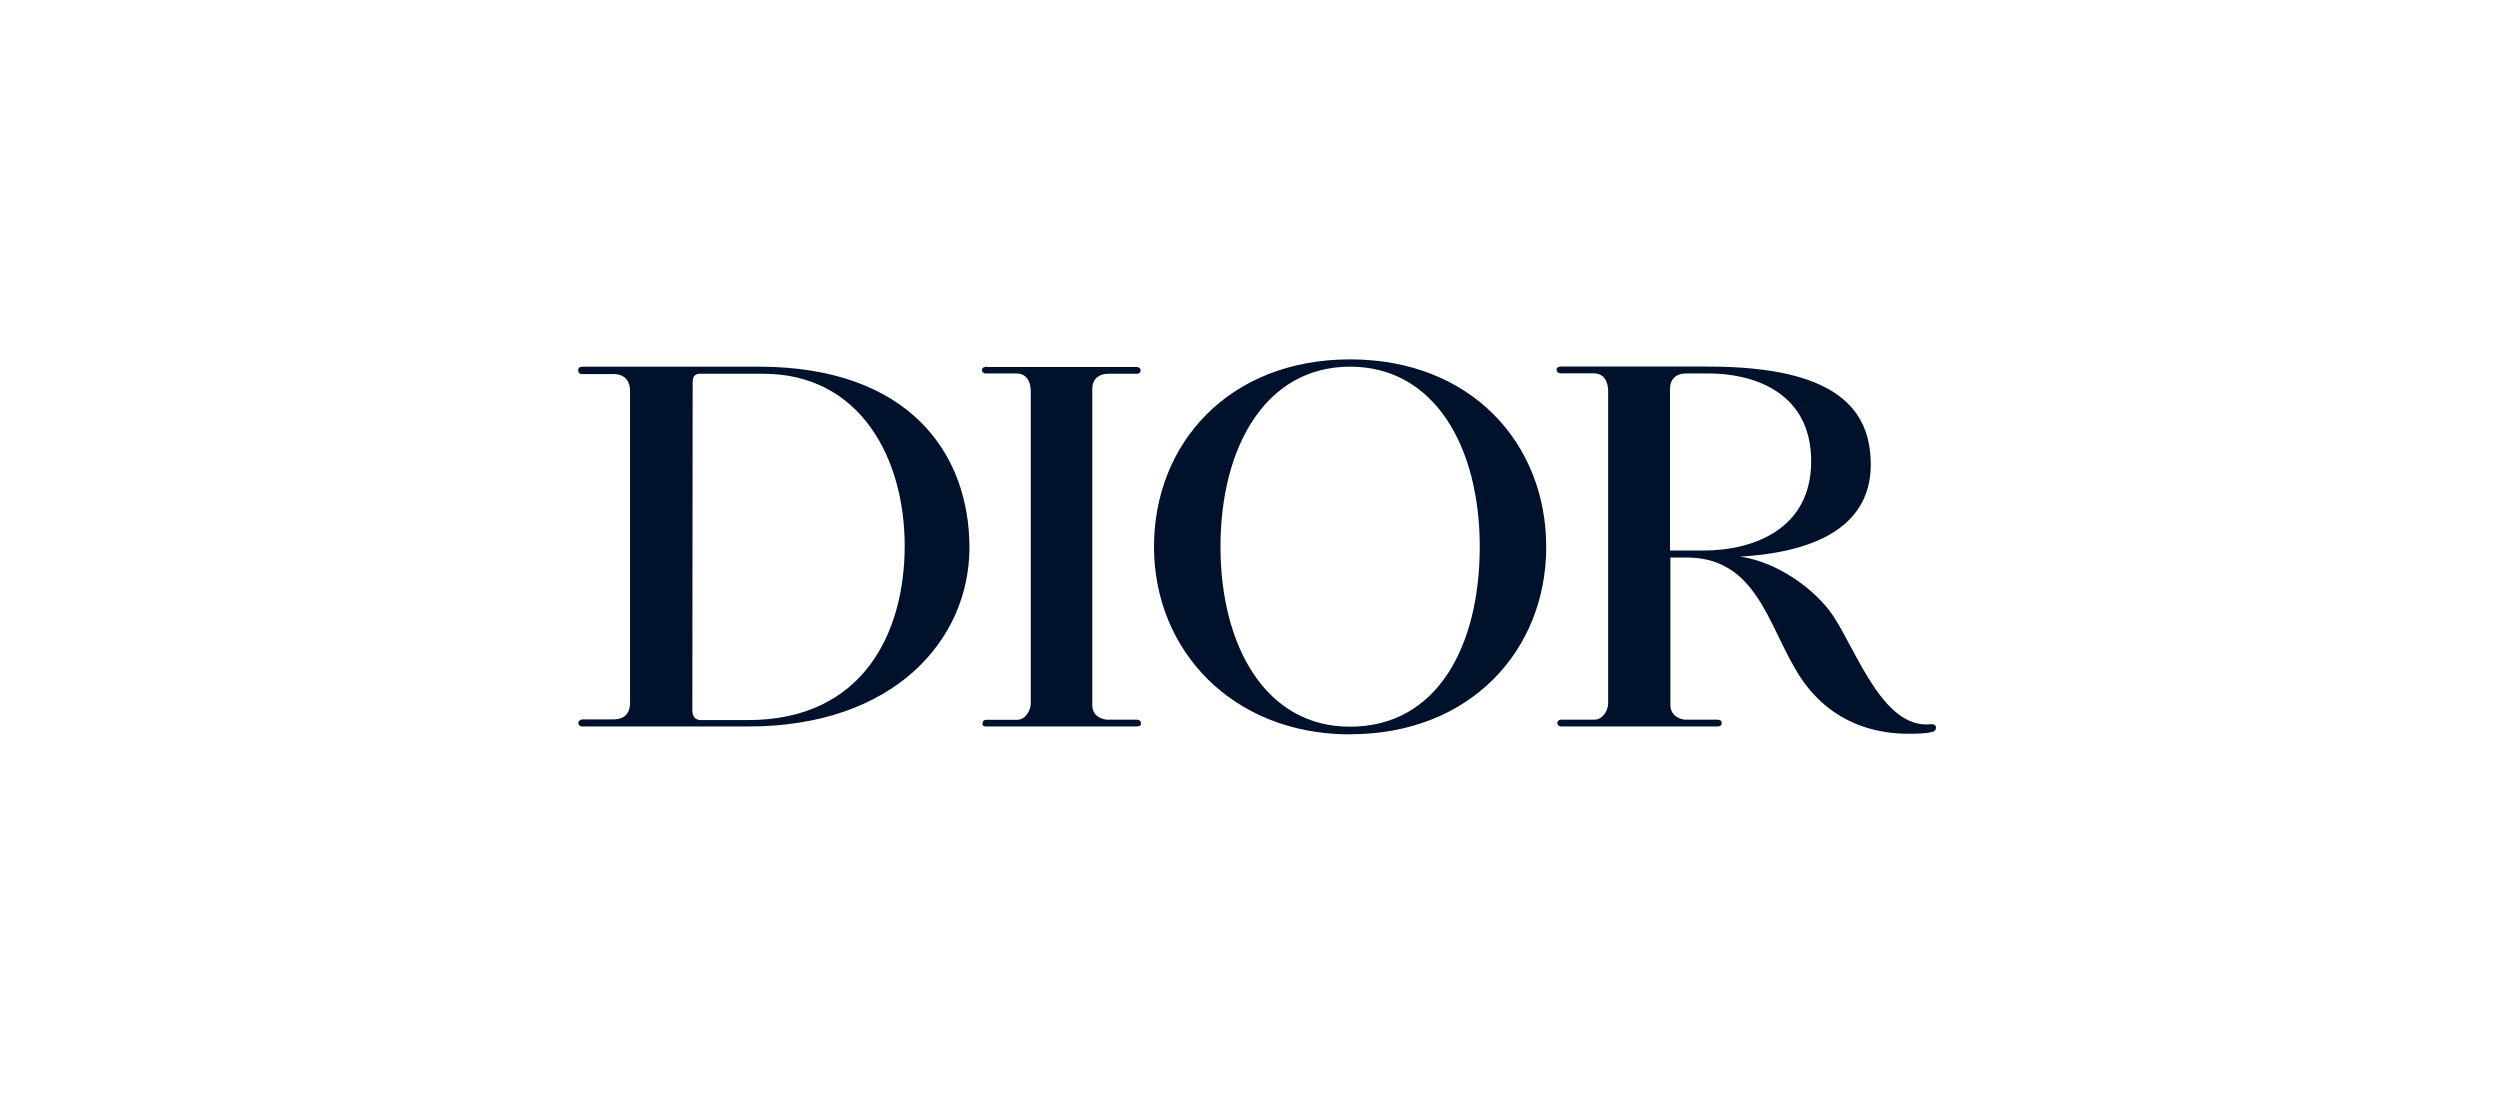
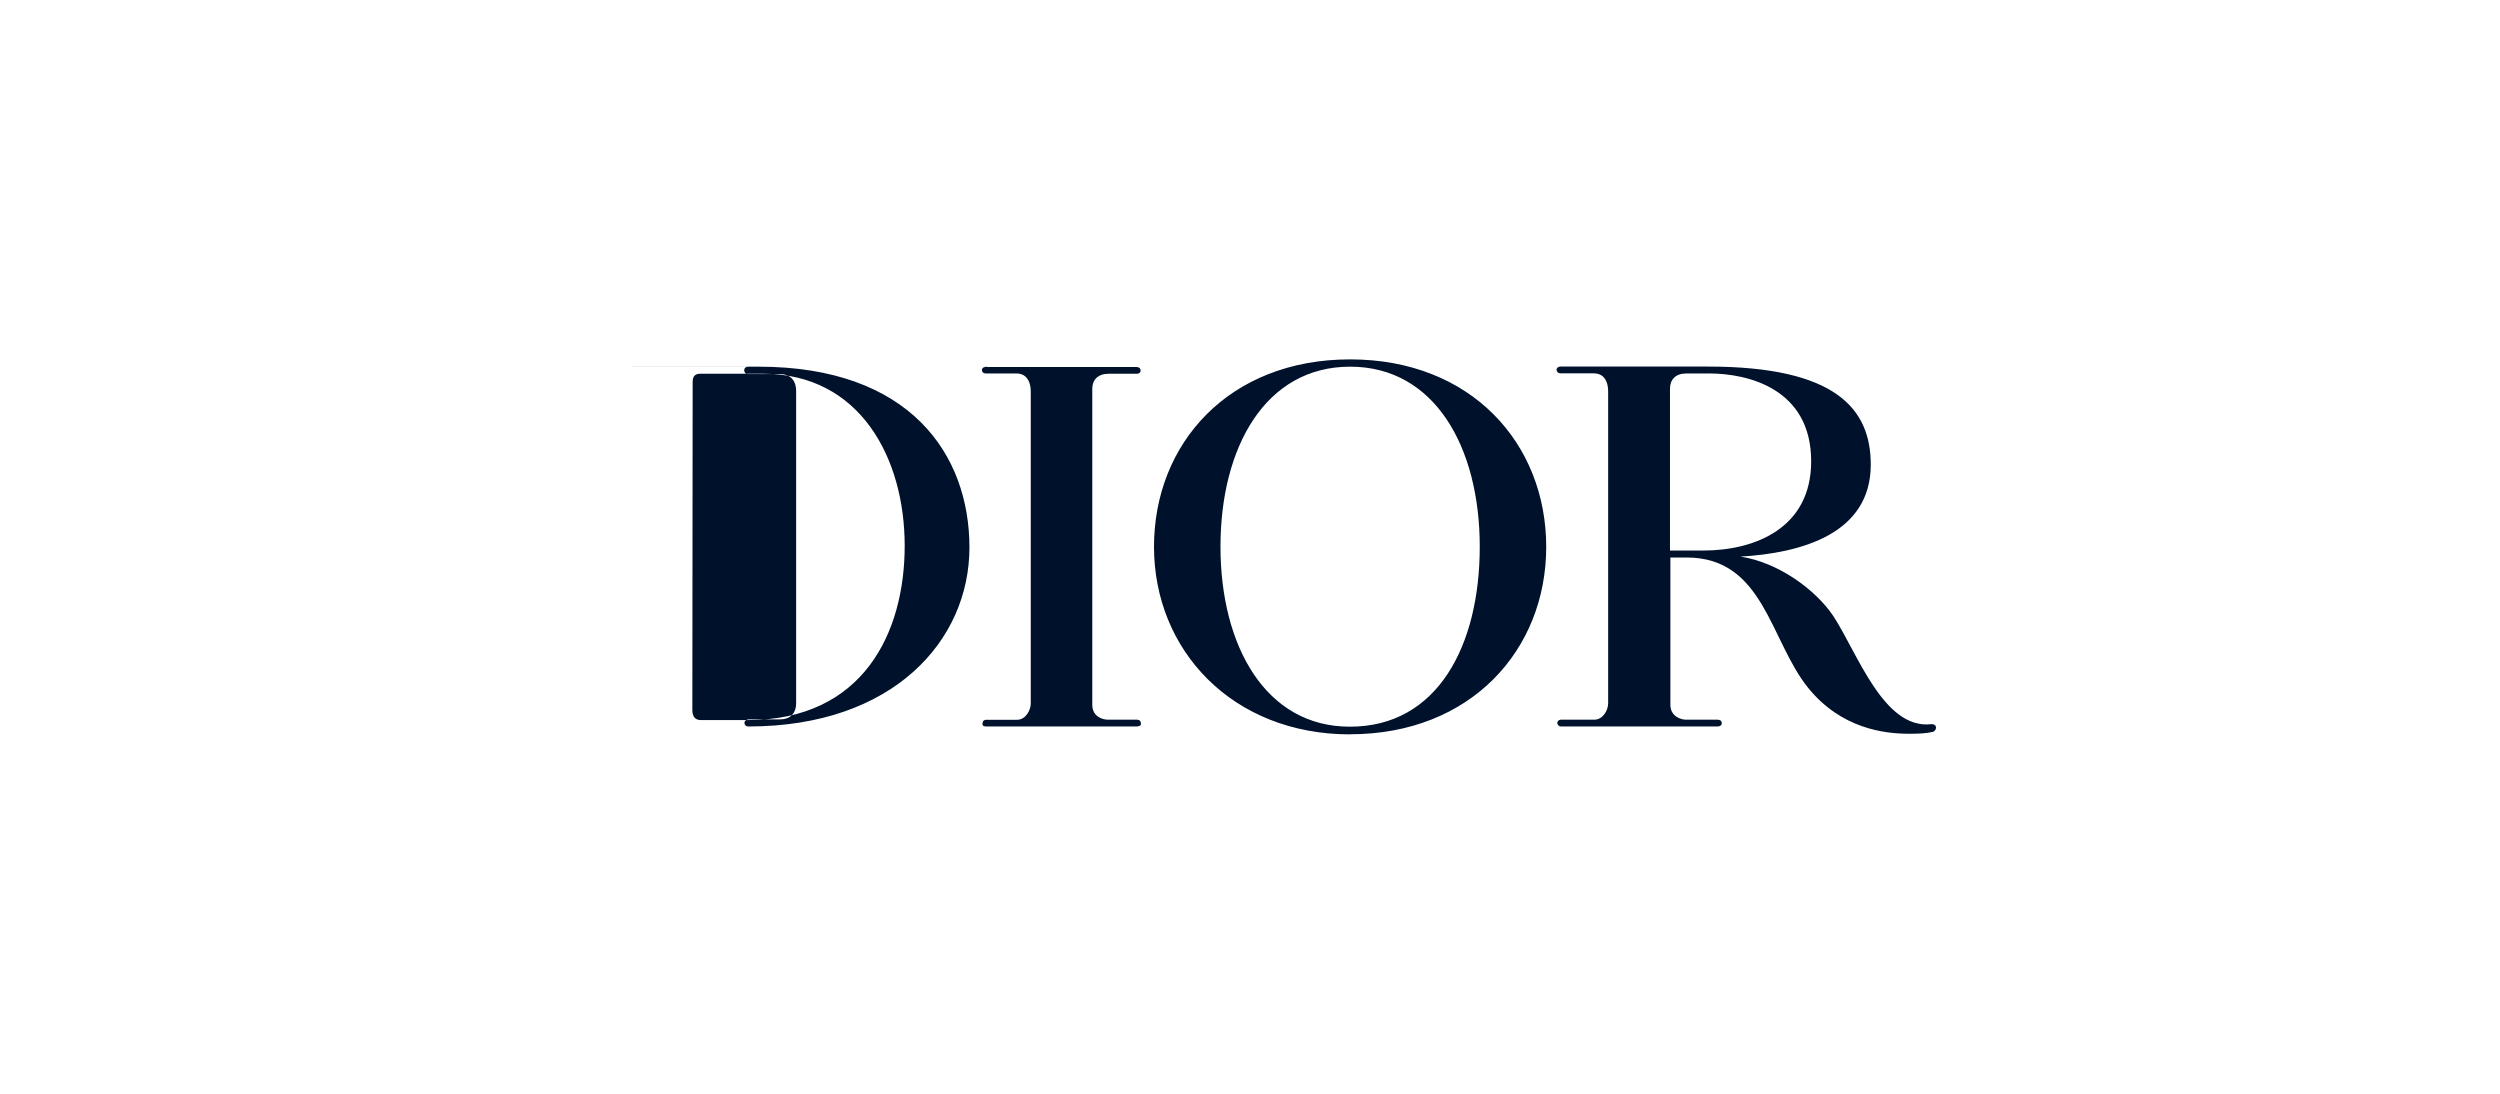
<svg xmlns="http://www.w3.org/2000/svg" fill="#00112C" viewBox="0 0 160 70">
-   <path d="M37.266 23.467h11.28c9.704 0 13.498 5.624 13.498 11.572S57.173 46.494 47.91 46.494H37.28c-.195 0-.266-.123-.266-.227 0-.123.123-.227.298-.227h1.992c.616 0 1.018-.363 1.018-1.044V24.998c0-.506-.246-1.058-1.057-1.058h-2.018c-.155 0-.246-.103-.246-.227 0-.103.032-.24.266-.24zm7.044 21.957c0 .506.227.661.565.661h2.99c7.362 0 10.035-5.571 10.035-11.156S55.065 23.92 48.844 23.92h-4.06c-.422 0-.454.35-.454.506zm18.863-21.957c-.175 0-.33.071-.33.208 0 .136.09.227.246.227h1.984c.455 0 .896.311.896 1.18v19.94c0 .415-.318 1.044-.876 1.044h-1.965c-.227 0-.247.175-.247.24s-.02.188.247.188h9.56c.143 0 .331-.02.331-.156s-.032-.279-.279-.279h-1.848c-.266 0-.986-.155-.986-.953V24.875c0-.571.37-.954 1.038-.954h1.81c.155 0 .246-.084.246-.207 0-.124-.09-.227-.298-.227h-9.529zm14.938 11.52c0-6.37 2.88-11.52 8.297-11.52 5.416 0 8.296 5.157 8.296 11.52s-2.724 11.52-8.296 11.52c-5.397.02-8.297-5.157-8.297-11.52m8.297 12.006c7.699 0 12.55-5.377 12.55-11.993s-4.8-12-12.55-12c-7.752 0-12.552 5.377-12.552 11.993S78.864 47 86.408 47zm37.154-.642c-3.023.312-4.696-4.58-6.22-6.908-1.142-1.719-3.568-3.47-5.961-3.82 3.937-.227 8.348-1.473 8.348-5.883 0-3.575-2.232-6.28-10.424-6.28h-9.438c-.123 0-.246.072-.246.208s.123.227.246.227h2.16c.461 0 .895.311.895 1.18v19.94c0 .415-.318 1.044-.882 1.044h-2.128c-.175 0-.246.137-.246.208s.071.227.246.227h10.016c.142 0 .266-.071.266-.208 0-.136-.091-.227-.279-.227h-2.024c-.266 0-.986-.175-.986-.953V35.68h1.038c4.955 0 5.325 5.313 7.783 8.348 2.109 2.601 4.872 2.932 6.435 2.932.668 0 1.122-.02 1.544-.123.266-.084.318-.538-.156-.487zm-15.645-22.45h1.459c2.498 0 6.539.974 6.539 5.624 0 4.269-3.587 5.709-6.909 5.709h-2.127v-10.36c0-.59.37-.972 1.038-.972" />
+   <path d="M37.266 23.467h11.28c9.704 0 13.498 5.624 13.498 11.572S57.173 46.494 47.91 46.494c-.195 0-.266-.123-.266-.227 0-.123.123-.227.298-.227h1.992c.616 0 1.018-.363 1.018-1.044V24.998c0-.506-.246-1.058-1.057-1.058h-2.018c-.155 0-.246-.103-.246-.227 0-.103.032-.24.266-.24zm7.044 21.957c0 .506.227.661.565.661h2.99c7.362 0 10.035-5.571 10.035-11.156S55.065 23.92 48.844 23.92h-4.06c-.422 0-.454.35-.454.506zm18.863-21.957c-.175 0-.33.071-.33.208 0 .136.09.227.246.227h1.984c.455 0 .896.311.896 1.18v19.94c0 .415-.318 1.044-.876 1.044h-1.965c-.227 0-.247.175-.247.24s-.02.188.247.188h9.56c.143 0 .331-.02.331-.156s-.032-.279-.279-.279h-1.848c-.266 0-.986-.155-.986-.953V24.875c0-.571.37-.954 1.038-.954h1.81c.155 0 .246-.084.246-.207 0-.124-.09-.227-.298-.227h-9.529zm14.938 11.52c0-6.37 2.88-11.52 8.297-11.52 5.416 0 8.296 5.157 8.296 11.52s-2.724 11.52-8.296 11.52c-5.397.02-8.297-5.157-8.297-11.52m8.297 12.006c7.699 0 12.55-5.377 12.55-11.993s-4.8-12-12.55-12c-7.752 0-12.552 5.377-12.552 11.993S78.864 47 86.408 47zm37.154-.642c-3.023.312-4.696-4.58-6.22-6.908-1.142-1.719-3.568-3.47-5.961-3.82 3.937-.227 8.348-1.473 8.348-5.883 0-3.575-2.232-6.28-10.424-6.28h-9.438c-.123 0-.246.072-.246.208s.123.227.246.227h2.16c.461 0 .895.311.895 1.18v19.94c0 .415-.318 1.044-.882 1.044h-2.128c-.175 0-.246.137-.246.208s.071.227.246.227h10.016c.142 0 .266-.071.266-.208 0-.136-.091-.227-.279-.227h-2.024c-.266 0-.986-.175-.986-.953V35.68h1.038c4.955 0 5.325 5.313 7.783 8.348 2.109 2.601 4.872 2.932 6.435 2.932.668 0 1.122-.02 1.544-.123.266-.084.318-.538-.156-.487zm-15.645-22.45h1.459c2.498 0 6.539.974 6.539 5.624 0 4.269-3.587 5.709-6.909 5.709h-2.127v-10.36c0-.59.37-.972 1.038-.972" />
</svg>